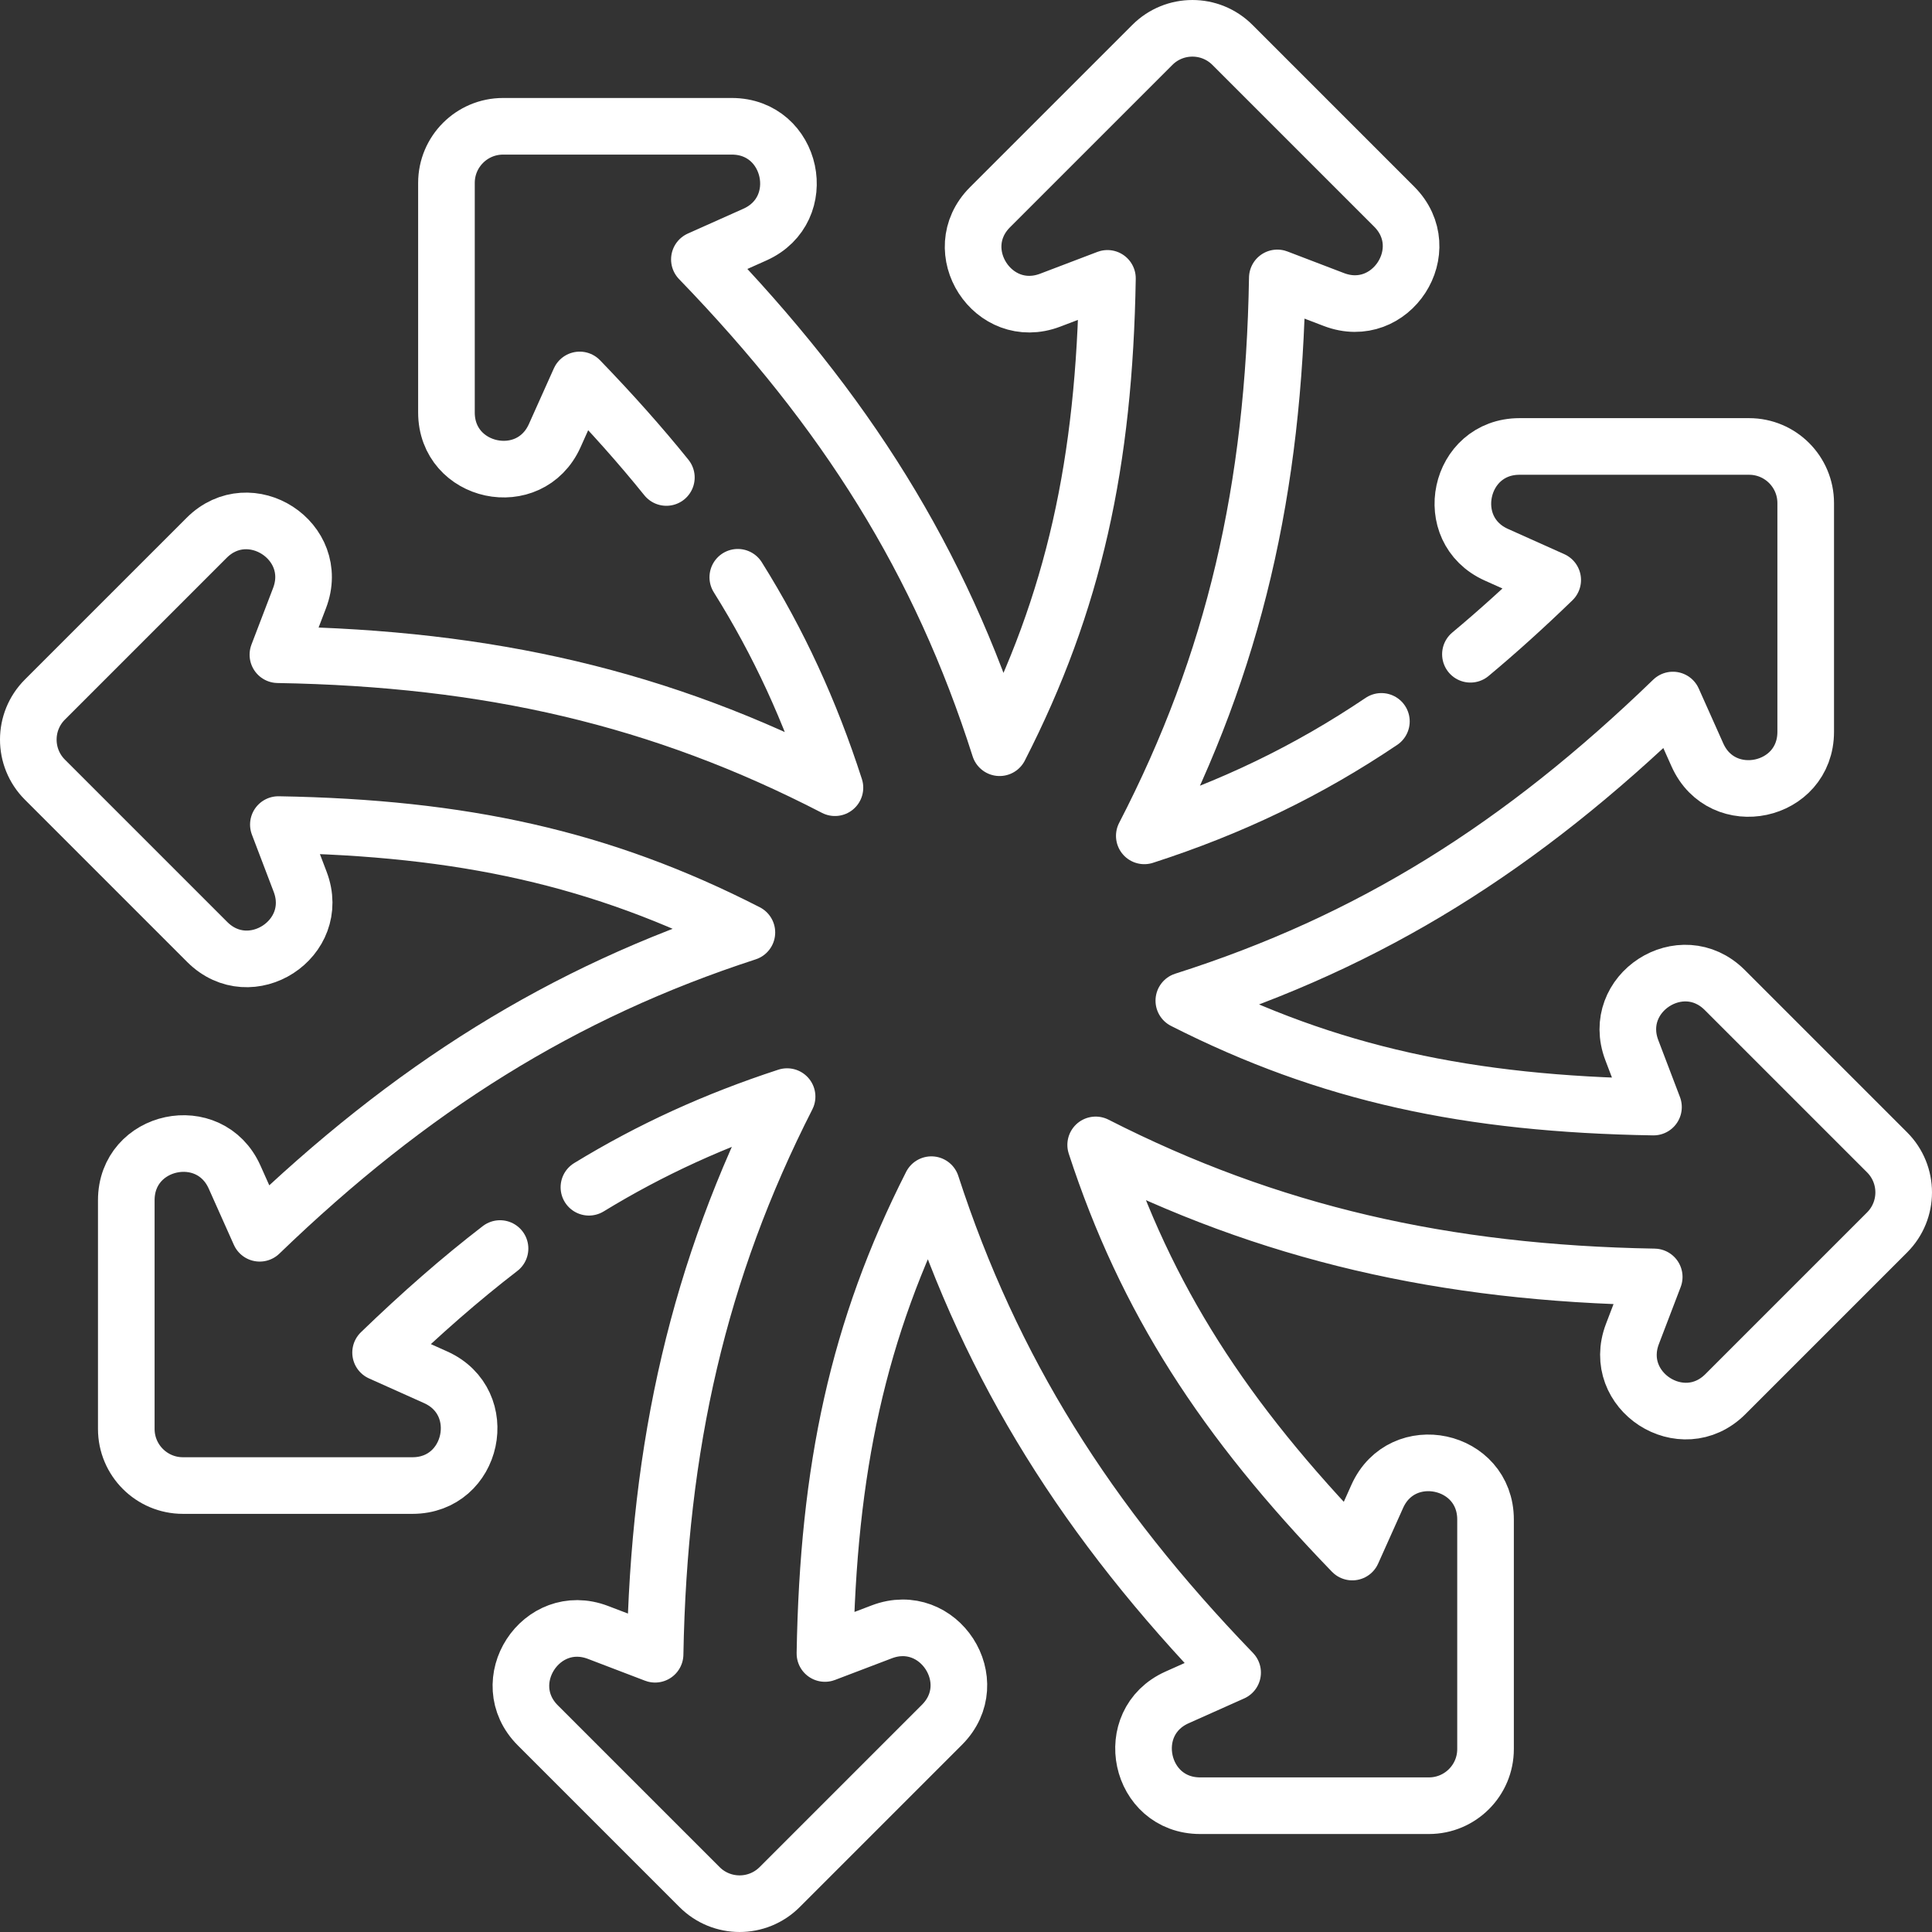
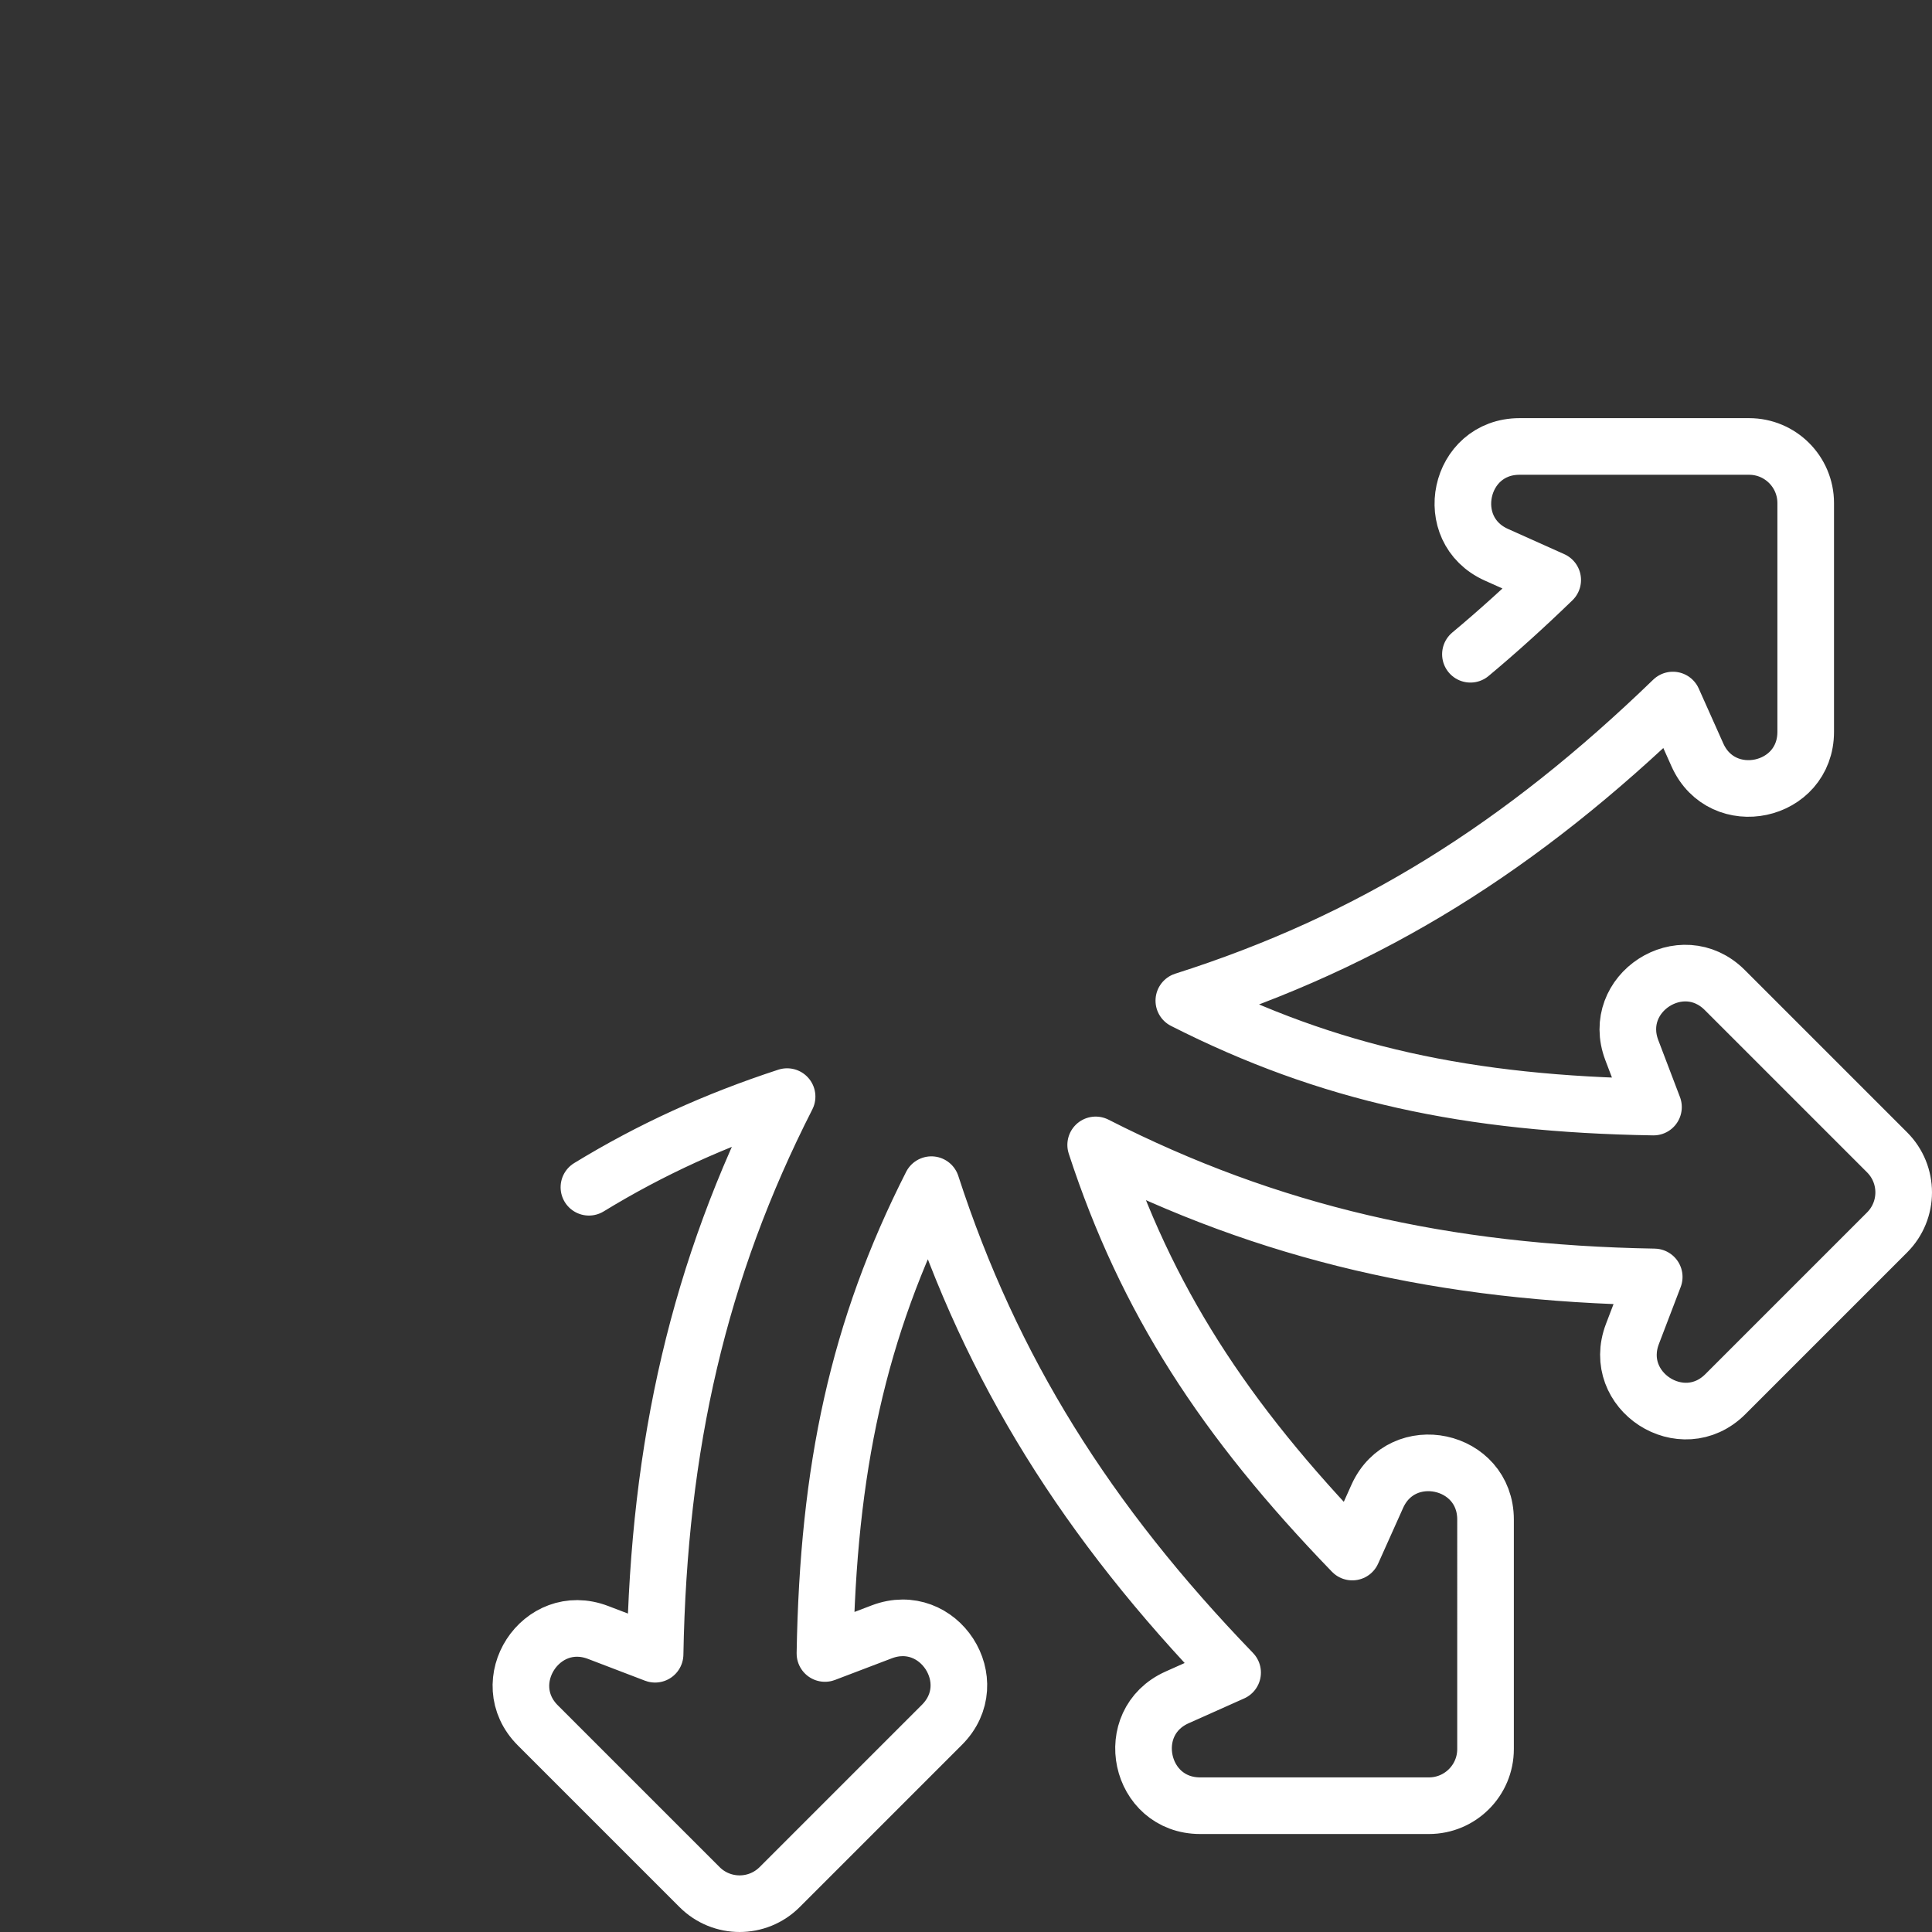
<svg xmlns="http://www.w3.org/2000/svg" version="1.1" width="512" height="512" x="0" y="0" viewBox="0 0 511.823 511.823" style="enable-background:new 0 0 512 512" xml:space="preserve">
  <rect x="0" y="0" width="511.823" height="511.823" fill="#333333" stroke="none" />
  <g>
-     <path d="M365.958 191.109c-19.446 13.1-39.633 22.844-62.812 30.327 23.87-46.163 34.3-91.914 35.239-147.812l14.986 5.729c15.117 5.779 27.406-13.174 15.963-24.618l-42.841-42.841c-5.858-5.858-15.355-5.858-21.213 0L262.283 54.89c-11.436 11.436.83 30.38 15.945 24.625l15.155-5.771c-.814 48.728-8.798 85.713-28.571 124.34-15.754-49.49-40.709-89.199-79.531-129.363l14.699-6.569c14.776-6.603 10.064-28.695-6.12-28.695h-60.586c-8.284 0-15 6.716-15 15v60.806c0 16.173 22.069 20.895 28.687 6.138l6.612-14.745c8.455 8.748 16.077 17.294 22.961 25.839" style="stroke-width:15;stroke-linecap:round;stroke-linejoin:round;stroke-miterlimit:10;" fill="none" stroke="#ffffff" stroke-width="15" stroke-linecap="round" stroke-linejoin="round" stroke-miterlimit="10" data-original="#000000" opacity="1" />
    <path d="M156.016 314.525c16.371-9.999 33.449-17.793 52.5-24.013-23.367 45.852-33.984 92.305-34.97 147.729l-15.095-5.77c-15.117-5.779-27.406 13.174-15.963 24.618l42.841 42.841c5.858 5.858 15.355 5.858 21.213 0l42.996-42.996c11.436-11.436-.83-30.38-15.945-24.625l-15.05 5.731c.829-48.899 8.753-85.902 28.197-124.2 15.909 48.975 41.27 89.349 79.803 129.262l-14.702 6.57c-14.776 6.603-10.064 28.695 6.12 28.695h60.586c8.284 0 15-6.716 15-15V402.56c0-16.173-22.069-20.895-28.687-6.138l-6.613 14.746c-34.05-35.204-54.639-66.994-67.983-107.863 45.919 23.401 92.44 34.016 147.971 34.976l-5.768 15.089c-5.779 15.117 13.174 27.406 24.618 15.963l42.841-42.841c5.858-5.858 5.858-15.355 0-21.213l-42.996-42.996c-11.436-11.436-30.38.83-24.625 15.945l5.733 15.055c-49.011-.806-86.068-8.721-124.421-28.189 49.577-15.762 89.336-40.746 129.559-79.641l6.493 14.528c6.603 14.776 28.695 10.064 28.695-6.12v-60.586c0-8.284-6.716-15-15-15H402.56c-16.173 0-20.895 22.069-6.138 28.687l14.918 6.69c-7.37 7.13-14.596 13.669-21.797 19.673" style="stroke-width:15;stroke-linecap:round;stroke-linejoin:round;stroke-miterlimit:10;" fill="none" stroke="#ffffff" stroke-width="15" stroke-linecap="round" stroke-linejoin="round" stroke-miterlimit="10" data-original="#000000" opacity="1" />
-     <path d="M195.456 152.931c10.824 17.289 19.155 35.36 25.736 55.746-46.096-23.835-91.783-34.269-147.57-35.233l5.731-14.991c5.779-15.117-13.174-27.406-24.618-15.963l-42.842 42.84c-5.858 5.858-5.858 15.355 0 21.213L54.89 249.54c11.436 11.436 30.38-.83 24.625-15.945l-5.769-15.15c48.617.837 85.548 8.83 124.119 28.579-48.891 15.901-89.211 41.232-129.066 79.692l-6.647-14.873c-6.603-14.776-28.695-10.064-28.695 6.12v60.586c0 8.284 6.716 15 15 15h60.806c16.173 0 20.895-22.069 6.138-28.687l-14.573-6.535c10.745-10.382 21.173-19.511 31.641-27.563" style="stroke-width:15;stroke-linecap:round;stroke-linejoin:round;stroke-miterlimit:10;" fill="none" stroke="#ffffff" stroke-width="15" stroke-linecap="round" stroke-linejoin="round" stroke-miterlimit="10" data-original="#000000" opacity="1" />
  </g>
</svg>